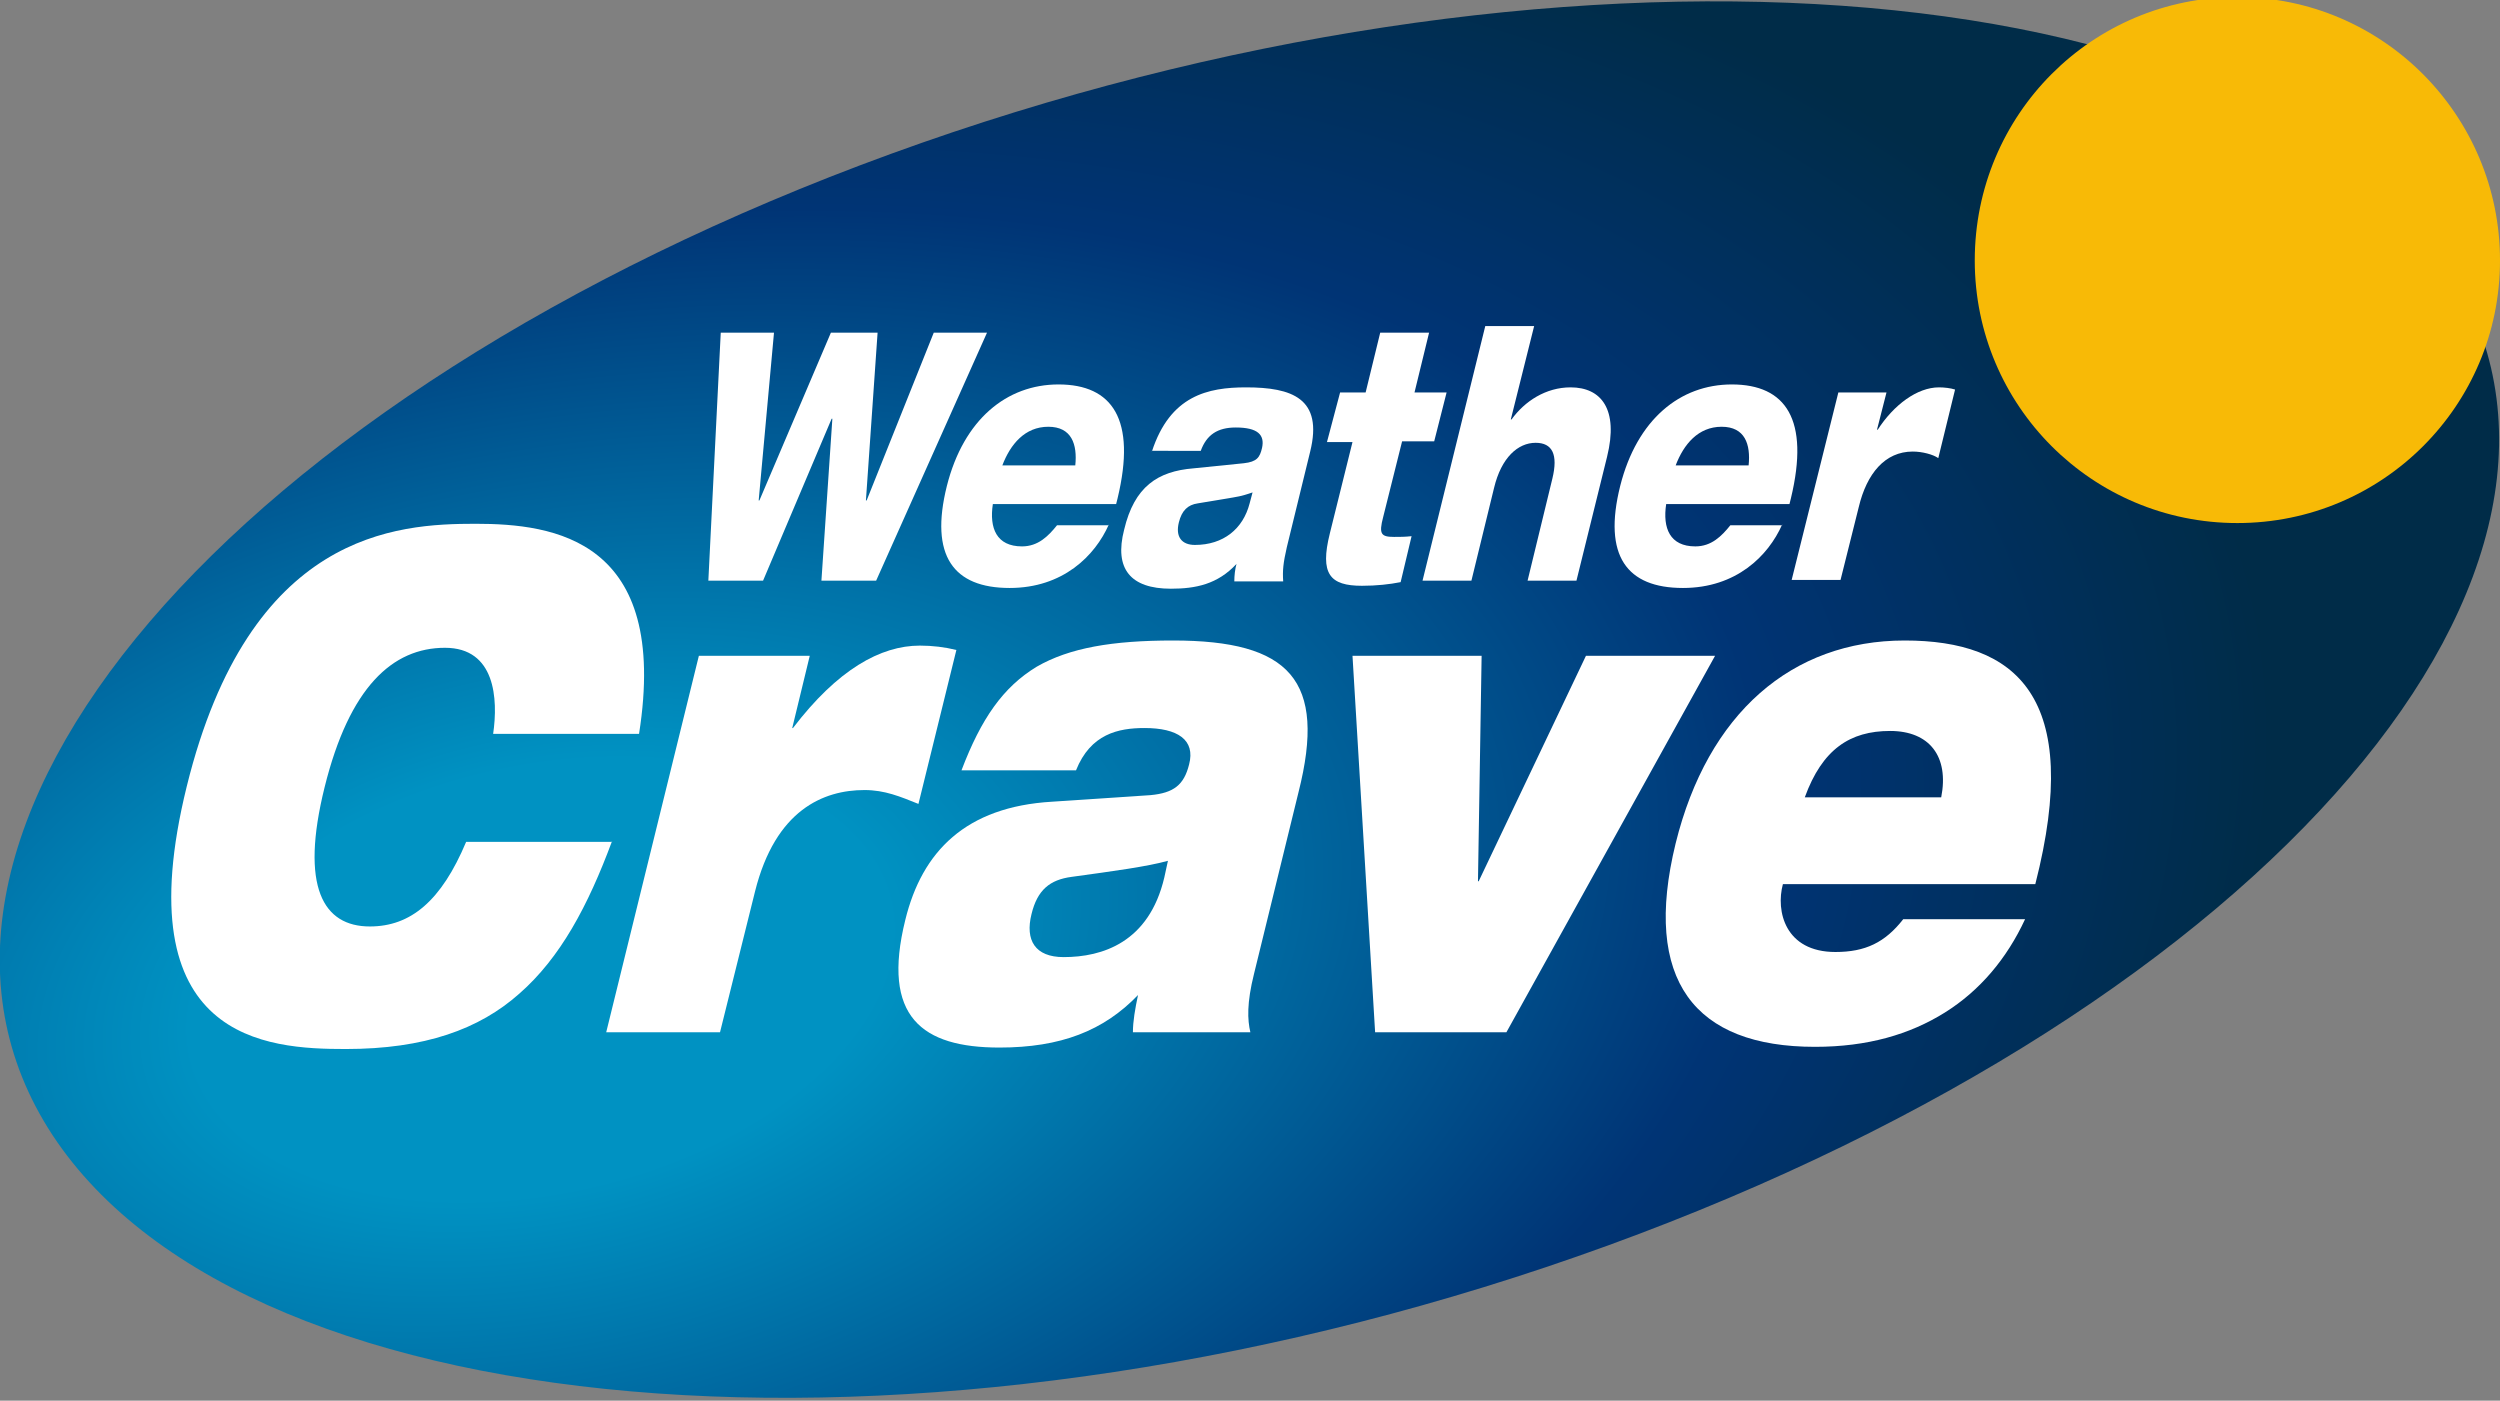
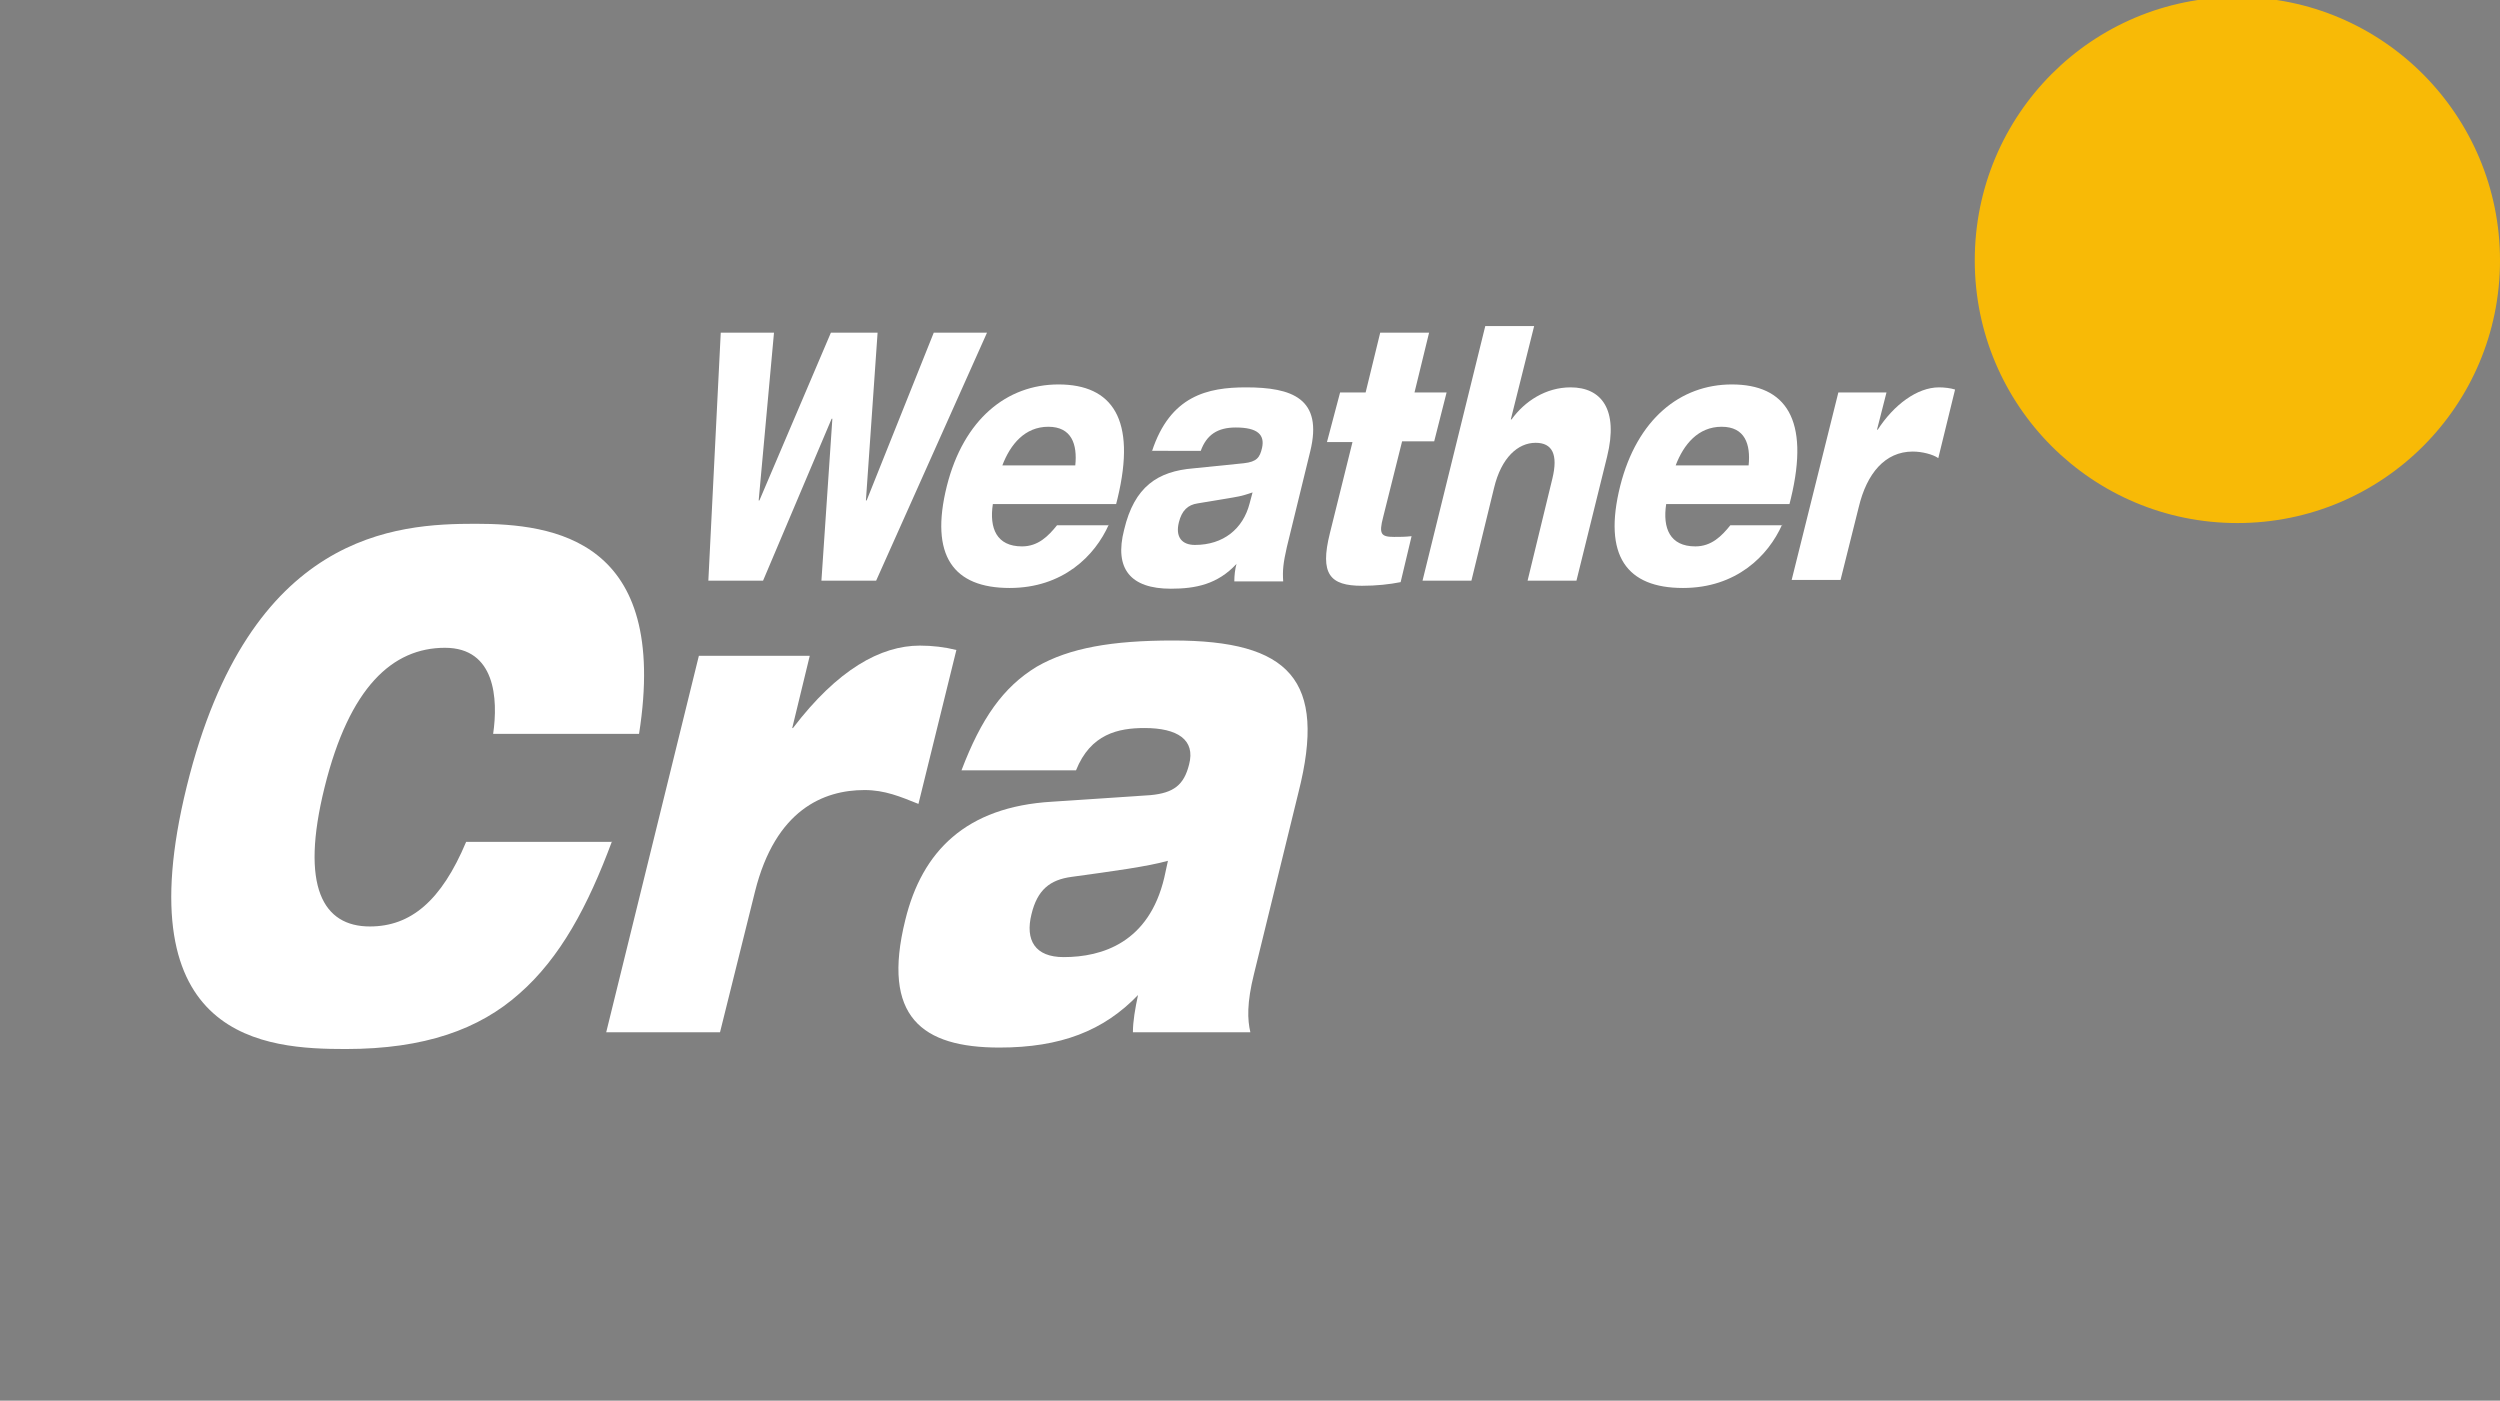
<svg xmlns="http://www.w3.org/2000/svg" version="1.1" x="0px" y="0px" width="342.7px" height="192px" viewBox="0 0 342.7 192" style="enable-background:new 0 0 342.7 192;" xml:space="preserve">
  <rect x="0" y="0" width="342.7" height="192" fill="#808080" stroke="none" />
  <style type="text/css">
	.st0{fill:#2FC3C6;}
	.st1{fill:#FFFFFF;}
	.st2{fill-rule:evenodd;clip-rule:evenodd;}
	.st3{fill:#181716;}
	.st4{fill:#5BB6FF;}
	.st5{fill:#FF341B;}
	.st6{display:none;}
	.st7{display:inline;fill:none;}
	.st8{display:inline;}
	.st9{fill:#0071B6;}
	.st10{fill:#4982FF;}
	.st11{fill:#CCFE67;}
	.st12{fill:#FFFD00;}
	.st13{fill:#FA9900;}
	.st14{fill:#F60013;}
	.st15{fill:#FFD900;}
	.st16{fill:#181E40;}
	.st17{fill:#FF000C;}
	.st18{fill:none;}
	.st19{fill:#010101;}
	.st20{fill:#00267F;}
	.st21{fill:#F31830;}
	.st22{fill:#AAAAAA;}
	.st23{fill:#4284F3;}
	.st24{fill:#1C3AA9;}
	.st25{display:none;fill:#181716;}
	.st26{display:inline;fill:none;stroke:#000000;stroke-width:12;stroke-linecap:round;stroke-linejoin:round;stroke-miterlimit:10;}
	.st27{display:inline;fill:none;stroke:#000000;stroke-width:12;stroke-linejoin:round;stroke-miterlimit:10;}
	
		.st28{display:inline;fill:#FFFFFF;stroke:#000000;stroke-width:12;stroke-linecap:round;stroke-linejoin:round;stroke-miterlimit:10;}
	.st29{stroke:#000000;stroke-width:4;stroke-miterlimit:10;}
	.st30{stroke:#000000;stroke-miterlimit:10;}
	.st31{display:inline;stroke:#000000;stroke-width:8;stroke-linecap:round;stroke-miterlimit:10;}
	.st32{display:inline;fill:none;stroke:#000000;stroke-width:7;stroke-miterlimit:10;}
	.st33{display:inline;fill:#2FC3C6;}
	.st34{fill:#FFBB00;}
	.st35{fill:#24305F;}
	.st36{clip-path:url(#SVGID_2_);}
	.st37{fill:none;stroke:#000000;stroke-width:14;stroke-linecap:round;stroke-linejoin:round;stroke-miterlimit:10;}
	.st38{fill:none;stroke:#000000;stroke-width:16;stroke-linecap:round;stroke-miterlimit:10;}
	.st39{display:inline;opacity:0.4;}
	.st40{fill:url(#SVGID_3_);}
	.st41{fill:#F8BA06;}
	.st42{fill:url(#SVGID_4_);}
	.st43{fill:#FFC536;}
	.st44{fill:url(#SVGID_5_);}
</style>
  <g id="Calque_2">
</g>
  <g id="Calque_1">
    <g>
      <g>
        <radialGradient id="SVGID_2_" cx="720.054" cy="384.445" r="150.618" gradientTransform="matrix(1.534 -0.571 0.579 0.861 -1253.059 214.417)" gradientUnits="userSpaceOnUse">
          <stop offset="1.162660e-02" style="stop-color:#0092C2" />
          <stop offset="0.194" style="stop-color:#0092C2" />
          <stop offset="0.68" style="stop-color:#003475" />
          <stop offset="0.961" style="stop-color:#002C48" />
          <stop offset="0.995" style="stop-color:#002C48" />
        </radialGradient>
-         <path style="fill:url(#SVGID_2_);" d="M335.3,36.2c27.2,41.3-24.2,101.5-114.8,134.5c-90.6,33-186.1,26.2-213.3-15.1     C-19.9,114.3,31.5,54.1,122.1,21.1C212.7-11.9,308.2-5.1,335.3,36.2z" />
      </g>
      <g>
        <path class="st41" d="M342.7,35.7c0-19.9-16.1-36.1-36-36.1c-19.9,0-36,16.1-36,36.1c0,19.9,16.1,36,36,36     C326.6,71.7,342.7,55.6,342.7,35.7z" />
      </g>
      <g>
        <g>
          <path class="st1" d="M98.8,45.6h7.3l-2.1,23h0.1l9.8-23h6.4l-1.6,23h0.1l9.2-23h7.3l-15.2,34h-7.5l1.5-22.2H114l-9.4,22.2h-7.5      L98.8,45.6z" />
          <path class="st1" d="M152,71.9c-1.9,4.3-6.3,8.7-13.6,8.7c-7.7,0-11-4.4-8.6-14c2.3-9.1,8.2-13.9,15.3-13.9      c7.4,0,10.7,4.8,8.1,15.6l-0.2,0.8h-16.9c-0.5,3.3,0.5,5.8,4,5.8c2.2,0,3.6-1.4,4.8-2.9H152z M147.4,63.8      c0.3-2.9-0.5-5.3-3.7-5.3s-5.2,2.4-6.3,5.3H147.4z" />
          <path class="st1" d="M157.9,61.9c2.5-7.7,7.7-8.8,12.9-8.8c6.3,0,10.6,1.5,8.8,8.8l-3.2,13.1c-0.5,2.2-0.6,3.2-0.5,4.7h-6.7      c0-0.8,0.1-1.7,0.3-2.4c-2.6,2.8-5.6,3.4-9,3.4c-5.5,0-7.8-2.7-6.4-8.1c1.4-5.9,4.6-8,9.5-8.4l6.9-0.7c1.8-0.2,2.2-0.8,2.5-2.1      c0.4-1.8-0.6-2.8-3.6-2.8c-2.5,0-4,1-4.8,3.2H157.9z M171.7,67.5c-0.6,0.2-1.4,0.5-2.7,0.7l-4.8,0.8c-1.4,0.2-2.2,1-2.6,2.6      c-0.5,2,0.4,3.1,2.2,3.1c3.9,0,6.6-2.2,7.5-5.7L171.7,67.5z" />
          <path class="st1" d="M183.7,53.8h3.5l2-8.2h6.7l-2,8.2h4.4l-1.7,6.7h-4.4l-2.6,10.4c-0.6,2.3-0.3,2.7,1.5,2.7      c0.8,0,1.5,0,2.4-0.1l-1.5,6.3c-1.5,0.3-3.3,0.5-5.3,0.5c-4.4,0-5.8-1.6-4.4-7.2l3.1-12.5h-3.5L183.7,53.8z" />
          <path class="st1" d="M203.6,44.7h6.7l-3.2,12.8h0.1c1.8-2.5,4.7-4.4,8.1-4.4c4.2,0,6.6,3,5,9.5l-4.2,17h-6.7l3.4-14      c0.8-3.3,0-4.9-2.3-4.9c-2.4,0-4.7,2-5.7,6.2l-3.1,12.7H195L203.6,44.7z" />
          <path class="st1" d="M244.3,71.9c-1.9,4.3-6.3,8.7-13.6,8.7c-7.7,0-11-4.4-8.6-14c2.3-9.1,8.2-13.9,15.3-13.9      c7.4,0,10.7,4.8,8.1,15.6l-0.2,0.8h-16.9c-0.5,3.3,0.5,5.8,4,5.8c2.2,0,3.6-1.4,4.8-2.9H244.3z M239.7,63.8      c0.3-2.9-0.5-5.3-3.7-5.3s-5.2,2.4-6.3,5.3H239.7z" />
          <path class="st1" d="M252,53.8h6.6l-1.3,5.1h0.1c2.2-3.4,5.4-5.8,8.4-5.8c0.7,0,1.6,0.1,2.2,0.3l-2.3,9.4      c-0.7-0.5-2.2-0.9-3.5-0.9c-3.8,0-6.3,3-7.4,7.6l-2.5,10h-6.7L252,53.8z" />
        </g>
      </g>
      <g>
        <g>
          <path class="st1" d="M83.9,115.3c-3.3,8.9-7.1,16-12.7,20.9c-5.5,4.9-13,7.6-23.8,7.6c-10.8,0-30.4-1.1-21.8-36      c8.6-34.9,28.8-36,39.6-36c10.7,0,26.6,2.1,22.4,28.8h-20c0.7-4.8,0.3-11.8-6.6-11.8c-7.2,0-13.1,5.4-16.5,19.1      c-3.4,13.7-0.2,19.1,6.2,19.1c5.6,0,9.8-3.5,13.2-11.6H83.9z" />
          <path class="st1" d="M95.8,89.9H111l-2.4,9.9h0.1c6.1-8,12-11.3,17.4-11.3c1.7,0,3.4,0.2,5,0.6l-5.2,21.1      c-2.5-1-4.6-1.9-7.4-1.9c-5.6,0-12.2,2.7-15,13.9l-4.8,19.3H83.1L95.8,89.9z" />
          <path class="st1" d="M131.8,105.6c2.7-7.1,5.7-11.4,10.3-14.2c4.5-2.6,10.4-3.6,18.7-3.6c16,0,21.1,5.4,17.2,20.8l-6.1,24.9      c-1,4-0.9,6.3-0.5,8h-16.1c0-1.5,0.3-3.2,0.7-5.1c-4.7,4.9-10.6,7.2-19,7.2c-10.6,0-16.2-4.2-12.9-17.5      c2.3-9.4,8.3-15.5,20.1-16.2l13.5-0.9c3.2-0.3,4.6-1.4,5.3-4.2c0.9-3.4-1.6-5-6.1-5c-3.6,0-7.4,0.8-9.4,5.8H131.8z M160.1,118      c-2.9,0.8-7.4,1.4-13.2,2.2c-3,0.4-4.7,1.8-5.5,5.1c-0.9,3.6,0.5,5.9,4.4,5.9c5.3,0,11.7-2,13.8-10.9L160.1,118z" />
-           <path class="st1" d="M185.4,89.9h17.7l-0.5,30.9h0.1l14.7-30.9h17.7l-28.6,51.6h-18L185.4,89.9z" />
-           <path class="st1" d="M277.6,126c-2.5,5.4-6.2,9.8-11,12.8s-10.6,4.7-17.8,4.7c-16.5,0-23.7-9.1-19.1-27.9      c4.4-17.8,15.9-27.8,31.4-27.8c15.2,0,24.5,7.6,17.9,33.4h-34.6c-1,3.7,0.3,9.3,7.2,9.3c4.1,0,6.8-1.3,9.3-4.5H277.6z       M266.1,109.3c1.1-5.6-1.6-9.1-7-9.1c-5.5,0-9.3,2.5-11.7,9.1H266.1z" />
        </g>
      </g>
    </g>
  </g>
  <g id="Calque_3">
</g>
</svg>